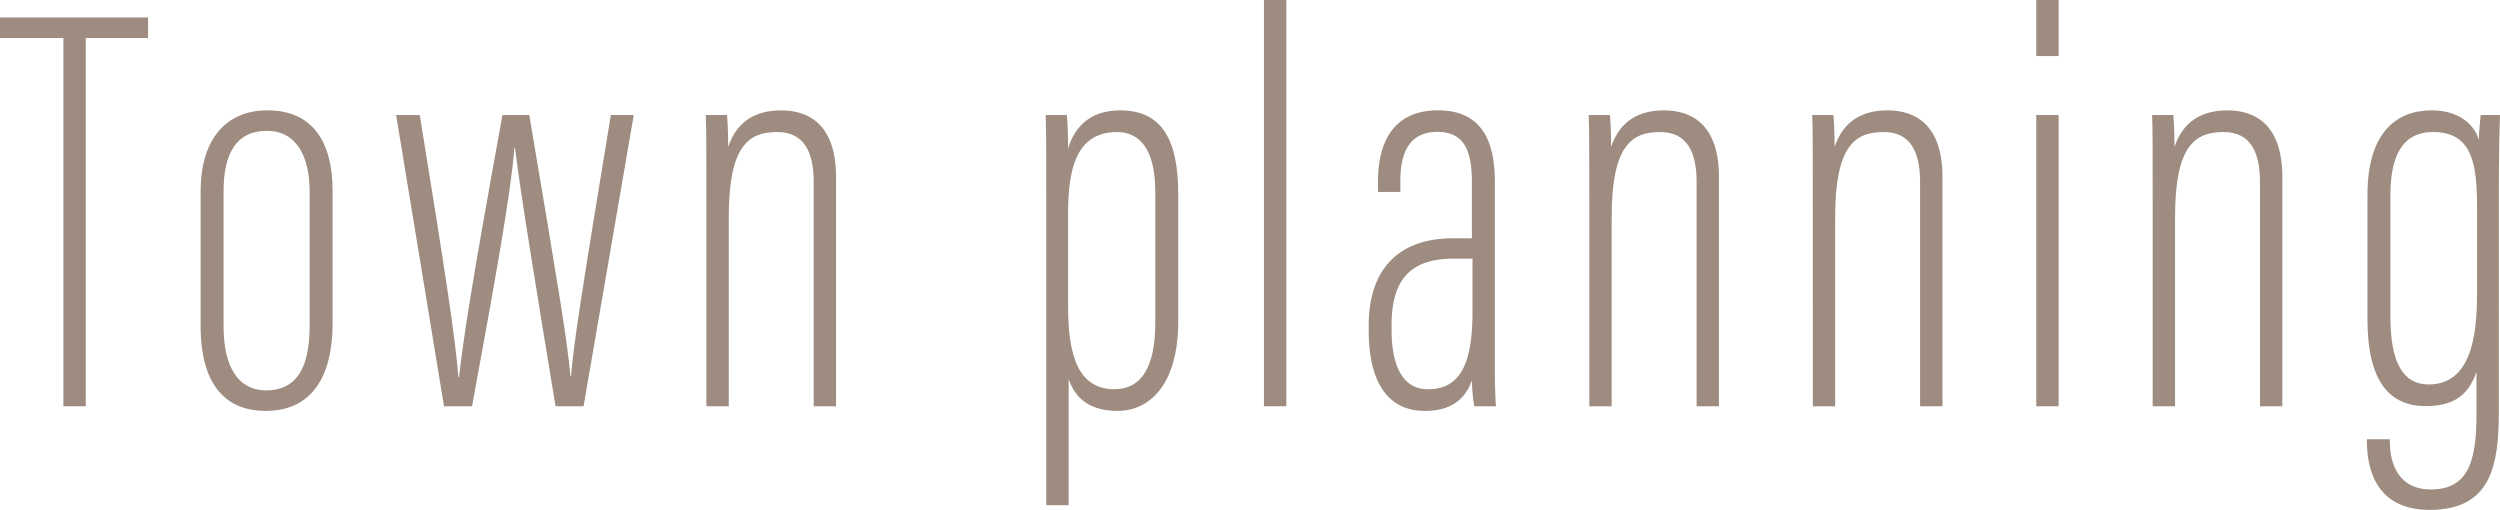
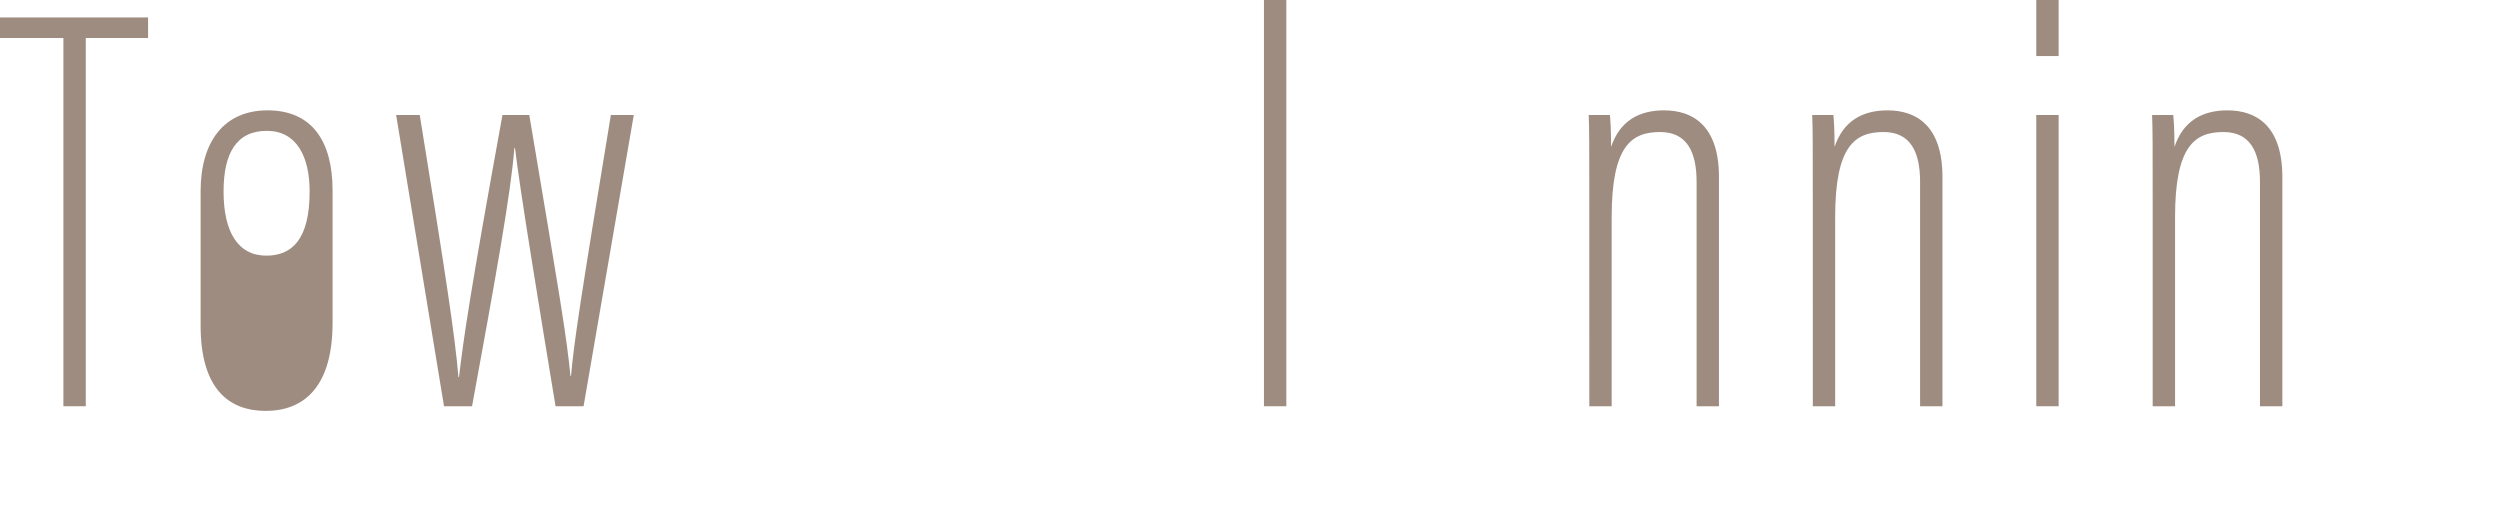
<svg xmlns="http://www.w3.org/2000/svg" width="665.78" height="135.789" viewBox="0 0 665.78 135.789">
  <g id="title" transform="translate(-95.616 -8101)" style="isolation: isolate">
    <g id="グループ_589" data-name="グループ 589">
      <path id="パス_2438" data-name="パス 2438" d="M112.5,8111.124H95.616v-5.477h39.433v5.477H118.461v98.063H112.5Z" fill="#9e8c80" />
-       <path id="パス_2439" data-name="パス 2439" d="M184.184,8151.723v35.242c0,17.053-7.616,23.461-17.8,23.461-9.893,0-17.339-5.958-17.339-22.7v-35.865c0-12.963,6.128-21.473,17.8-21.473C178.84,8130.388,184.184,8138.77,184.184,8151.723Zm-29.029.284v35.882c0,10.755,3.833,17.075,11.387,17.075,6.939,0,11.533-4.482,11.533-17.081V8152c0-9.383-3.524-16.153-11.384-16.153C158.541,8135.85,155.155,8141.845,155.155,8152.007Z" fill="#9e8c80" />
+       <path id="パス_2439" data-name="パス 2439" d="M184.184,8151.723v35.242c0,17.053-7.616,23.461-17.8,23.461-9.893,0-17.339-5.958-17.339-22.7v-35.865c0-12.963,6.128-21.473,17.8-21.473C178.84,8130.388,184.184,8138.77,184.184,8151.723Zm-29.029.284c0,10.755,3.833,17.075,11.387,17.075,6.939,0,11.533-4.482,11.533-17.081V8152c0-9.383-3.524-16.153-11.384-16.153C158.541,8135.85,155.155,8141.845,155.155,8152.007Z" fill="#9e8c80" />
      <path id="パス_2440" data-name="パス 2440" d="M207.4,8131.628c6.778,41.785,9.377,58.674,10.3,69.793h.156c1.233-10.528,2.962-22.487,11.571-69.793h7.144c8.006,47.479,10.033,59.572,10.96,69.492h.155c.775-8.83,2.454-20.07,10.609-69.492H264.4l-13.371,77.559h-7.463c-4.781-29.01-9.264-56.255-10.808-68.794h-.155c-.93,12.066-5.109,35.2-11.273,68.794h-7.469l-12.749-77.559Z" fill="#9e8c80" />
-       <path id="パス_2441" data-name="パス 2441" d="M283.734,8154.911c0-15.367,0-19.11-.155-23.283h5.638c.159,1.707.316,4.05.316,8.5,2.325-6.924,7.423-9.738,14.12-9.738,7.49,0,14.611,3.919,14.611,17.744v61.055h-5.957v-59.775c0-8.042-2.632-13.253-9.7-13.253-7.554,0-12.914,3.552-12.914,22.591v50.438h-5.957Z" fill="#9e8c80" />
-       <path id="パス_2442" data-name="パス 2442" d="M380.21,8201.937v33.611h-5.958v-81.433c0-10.7,0-17.378-.155-22.487h5.638c.159,1.851.316,4.506.316,8.966,1.568-5.419,5.607-10.206,13.816-10.206,10.4,0,15.524,6.692,15.524,22.194v34.074c0,16.473-7.41,23.77-16.168,23.77C384.43,8210.426,381.467,8205.654,380.21,8201.937Zm23.072-14.975v-34.955c0-11.835-4.6-15.849-10.159-15.849-11.334,0-13.066,10.683-13.066,21.954v23.8c0,10.186,1.094,22.742,12.294,22.742C399.758,8204.657,403.282,8198.493,403.282,8186.962Z" fill="#9e8c80" />
      <path id="パス_2443" data-name="パス 2443" d="M432.221,8209.187V8101h5.957v108.187Z" fill="#9e8c80" />
-       <path id="パス_2444" data-name="パス 2444" d="M493.71,8198.367c0,5.72.152,9.236.31,10.819h-5.775a41.6,41.6,0,0,1-.629-6.95c-2.334,6.776-7.736,8.189-12.571,8.189-10.723,0-14.923-9.037-14.923-21.279v-1.4c0-15.9,8.78-23.288,22.438-23.288H487.6v-14.779c0-8.021-1.685-13.558-9.221-13.558s-9.831,5.691-9.831,13.078v2.91H462.6v-2.905c0-10.411,4.192-18.822,15.946-18.822,12.012,0,15.163,8.677,15.163,18.966Zm-5.949-28.485H482.7c-10.62,0-16.488,4.76-16.488,17.563v1.392c0,8.463,2.32,15.828,9.707,15.828,9.213,0,11.842-7.964,11.842-20.785Z" fill="#9e8c80" />
      <path id="パス_2445" data-name="パス 2445" d="M518.866,8154.911c0-15.367,0-19.11-.155-23.283h5.638c.158,1.707.317,4.05.317,8.5,2.324-6.924,7.421-9.738,14.119-9.738,7.49,0,14.611,3.919,14.611,17.744v61.055h-5.957v-59.775c0-8.042-2.632-13.253-9.7-13.253-7.554,0-12.914,3.552-12.914,22.591v50.438h-5.957Z" fill="#9e8c80" />
      <path id="パス_2446" data-name="パス 2446" d="M578.384,8154.911c0-15.367,0-19.11-.154-23.283h5.638c.158,1.707.316,4.05.316,8.5,2.324-6.924,7.422-9.738,14.119-9.738,7.491,0,14.612,3.919,14.612,17.744v61.055h-5.957v-59.775c0-8.042-2.632-13.253-9.7-13.253-7.553,0-12.914,3.552-12.914,22.591v50.438h-5.957Z" fill="#9e8c80" />
      <path id="パス_2447" data-name="パス 2447" d="M637.9,8131.628h5.957v77.559H637.9Zm0-30.628h5.957v14.927h-5.957Z" fill="#9e8c80" />
      <path id="パス_2448" data-name="パス 2448" d="M668.9,8154.911c0-15.367,0-19.11-.154-23.283h5.637c.158,1.707.317,4.05.317,8.5,2.324-6.924,7.422-9.738,14.119-9.738,7.49,0,14.611,3.919,14.611,17.744v61.055h-5.957v-59.775c0-8.042-2.632-13.253-9.7-13.253-7.554,0-12.914,3.552-12.914,22.591v50.438H668.9Z" fill="#9e8c80" />
-       <path id="パス_2449" data-name="パス 2449" d="M761.086,8210.455c0,14.184-1.857,26.334-18.426,26.334-13.758,0-16.709-10.118-16.709-18.347v-.462h6.109v.613c0,5.657,2.14,12.752,10.922,12.752,9.7,0,12.147-7.085,12.147-19.738v-11.563c-2.168,6.314-6.206,9.107-13.479,9.107-9.415,0-15.55-6.16-15.55-23.14V8152.9c0-16.916,7.974-22.516,17.1-22.516,7.764,0,11.631,4.331,12.57,7.914,0-2.024.313-4.674.471-6.674H761.4c-.155,3.746-.31,11.321-.31,21.512Zm-28.877-57.378v32.3c0,12.156,3.377,18.007,10.162,18.007,11.216,0,12.91-12.7,12.91-24.136v-23.1c0-11.369-1.228-19.989-11.679-19.989C735.151,8136.158,732.209,8142.9,732.209,8153.077Z" fill="#9e8c80" />
    </g>
  </g>
</svg>